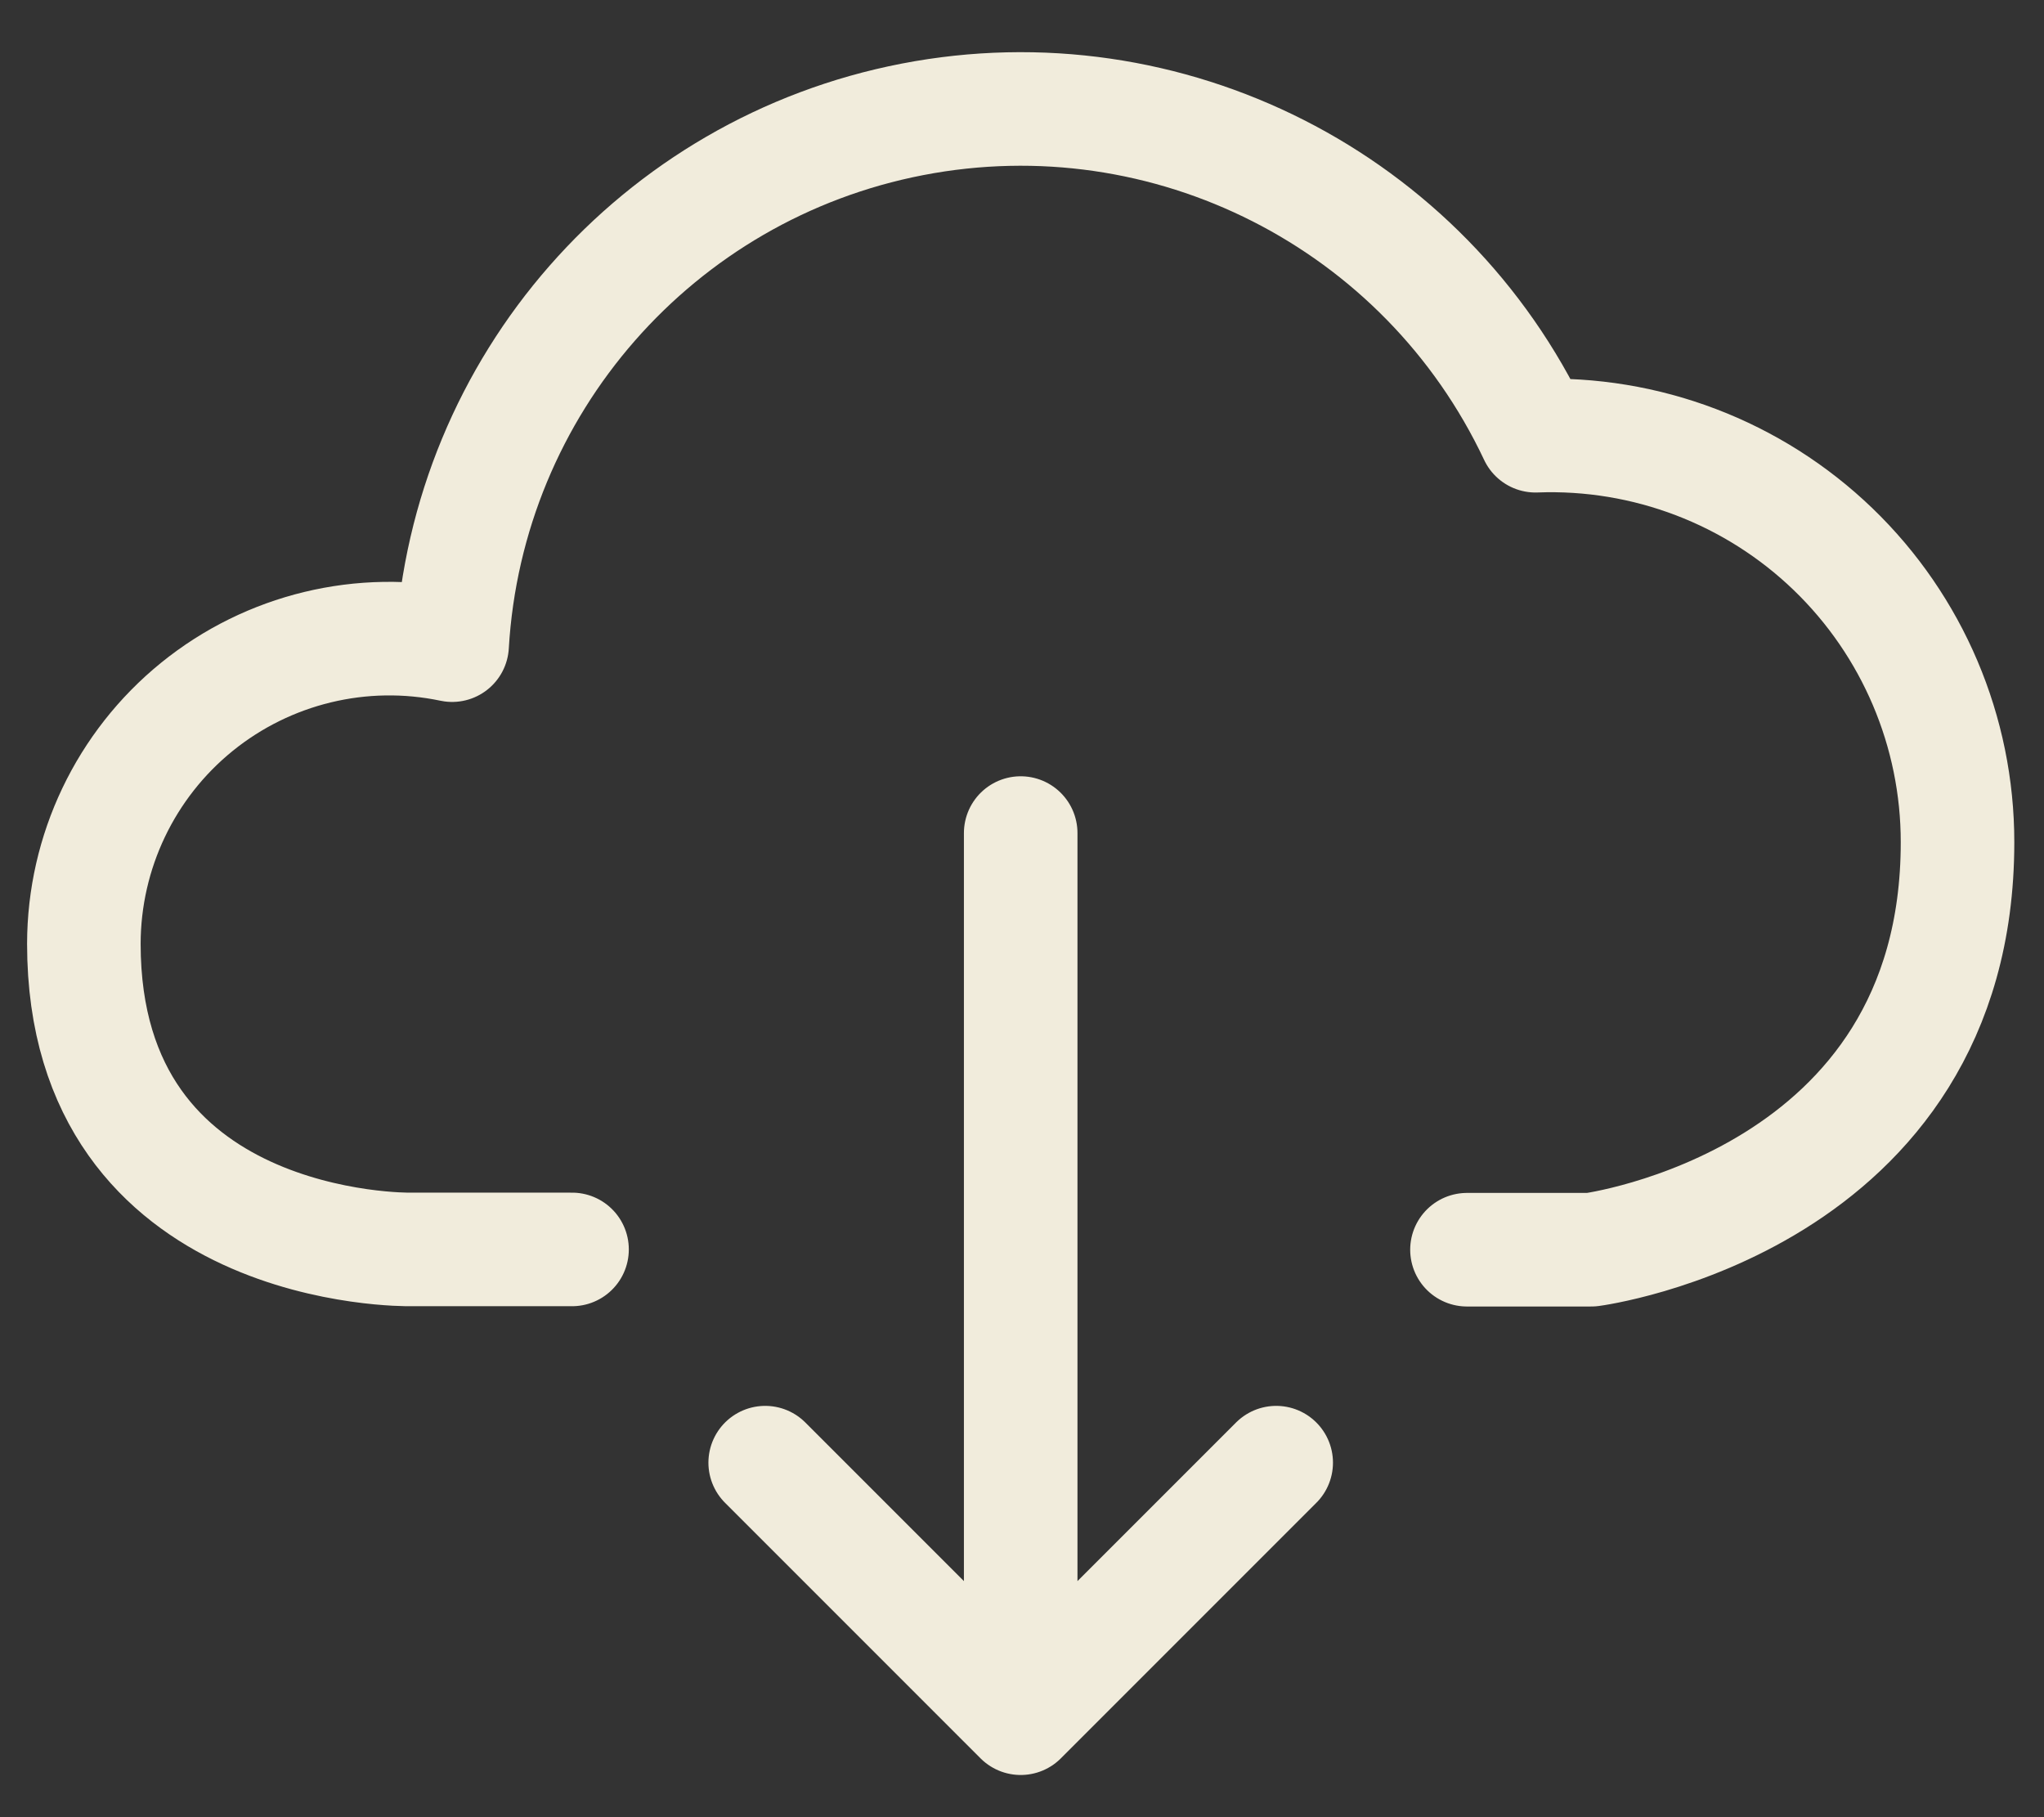
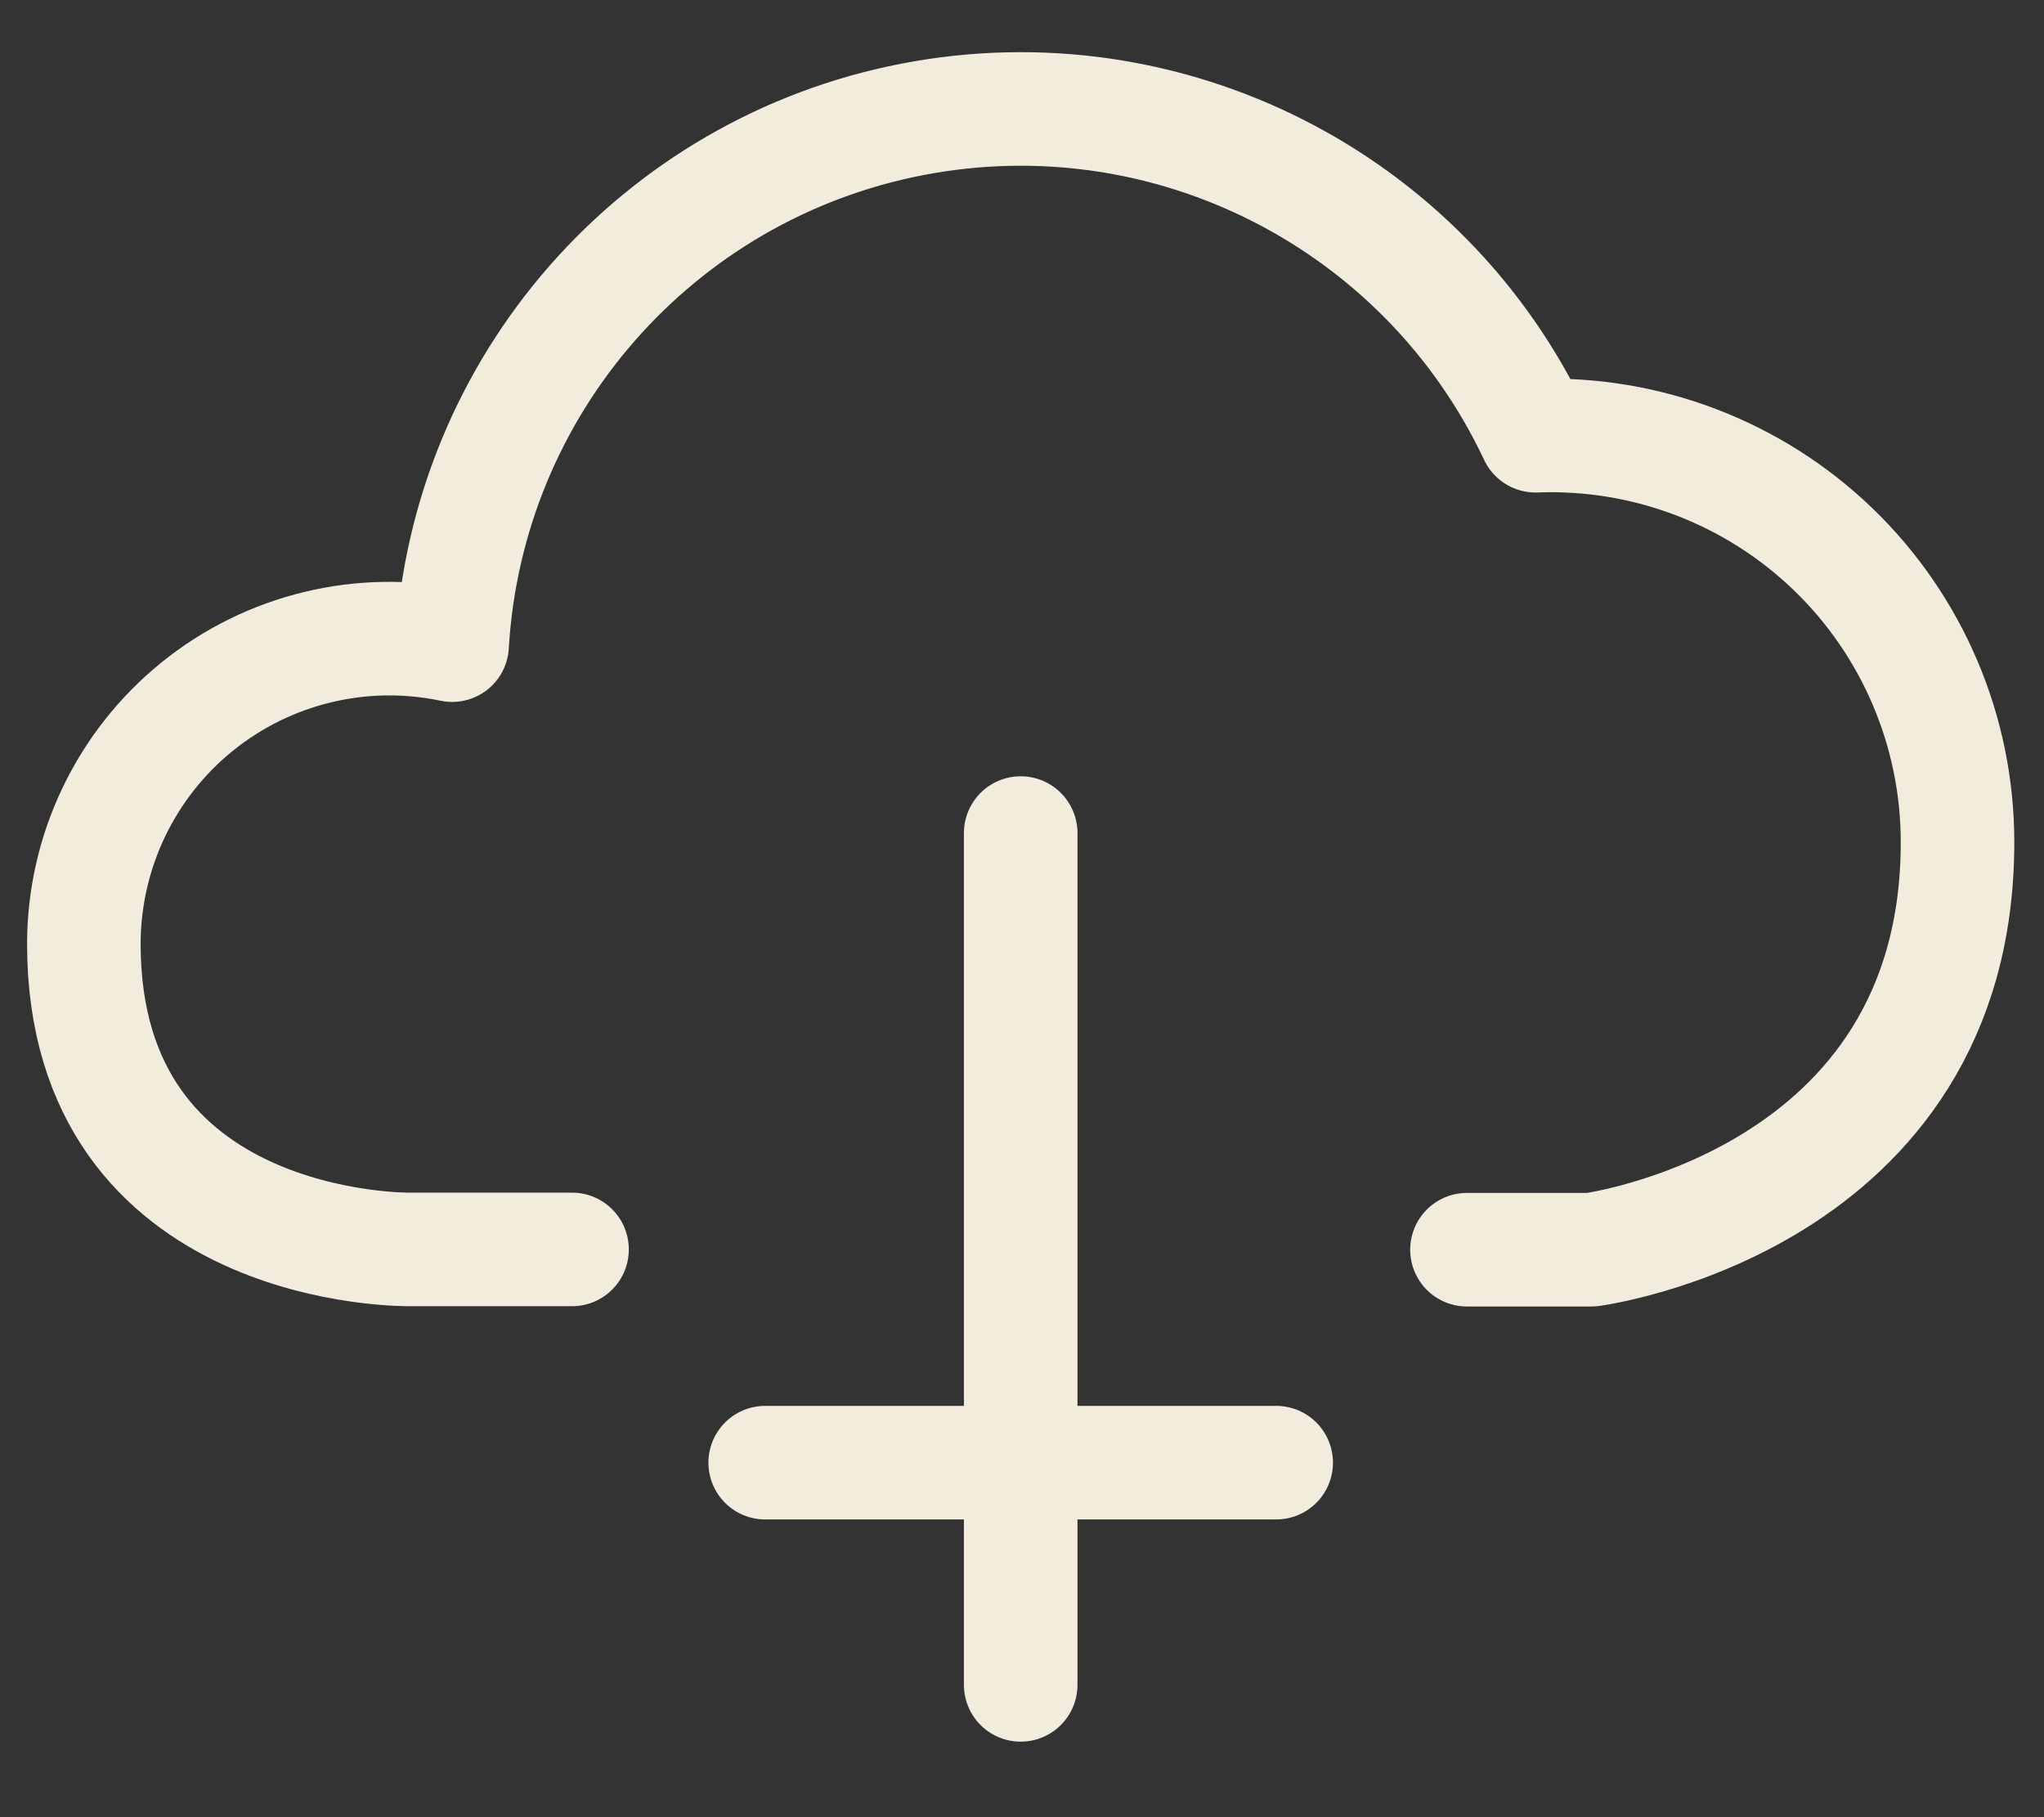
<svg xmlns="http://www.w3.org/2000/svg" width="36" height="32" viewBox="0 0 36 32" fill="none">
  <rect x="0" y="0" width="36" height="32" fill="#333333" stroke="none" />
-   <path d="M25.837 22.007H28.027C28.027 22.007 34.477 21.165 34.477 14.832C34.478 12.885 33.687 11.022 32.285 9.671C30.882 8.32 28.99 7.599 27.044 7.673C25.09 3.525 20.572 1.231 16.07 2.102C11.569 2.972 8.231 6.784 7.963 11.361C6.378 11.028 4.727 11.427 3.468 12.447C2.21 13.467 1.479 15 1.477 16.62C1.477 22.088 7.216 22.002 7.216 22.002H10.075M17.977 29.67V14.67M13.477 25.757L17.977 30.257L22.477 25.757" stroke="#F1ECDC" stroke-width="2" stroke-linecap="round" stroke-linejoin="round" />
+   <path d="M25.837 22.007H28.027C28.027 22.007 34.477 21.165 34.477 14.832C34.478 12.885 33.687 11.022 32.285 9.671C30.882 8.32 28.99 7.599 27.044 7.673C25.09 3.525 20.572 1.231 16.07 2.102C11.569 2.972 8.231 6.784 7.963 11.361C6.378 11.028 4.727 11.427 3.468 12.447C2.21 13.467 1.479 15 1.477 16.62C1.477 22.088 7.216 22.002 7.216 22.002H10.075M17.977 29.67V14.67M13.477 25.757L22.477 25.757" stroke="#F1ECDC" stroke-width="2" stroke-linecap="round" stroke-linejoin="round" />
</svg>